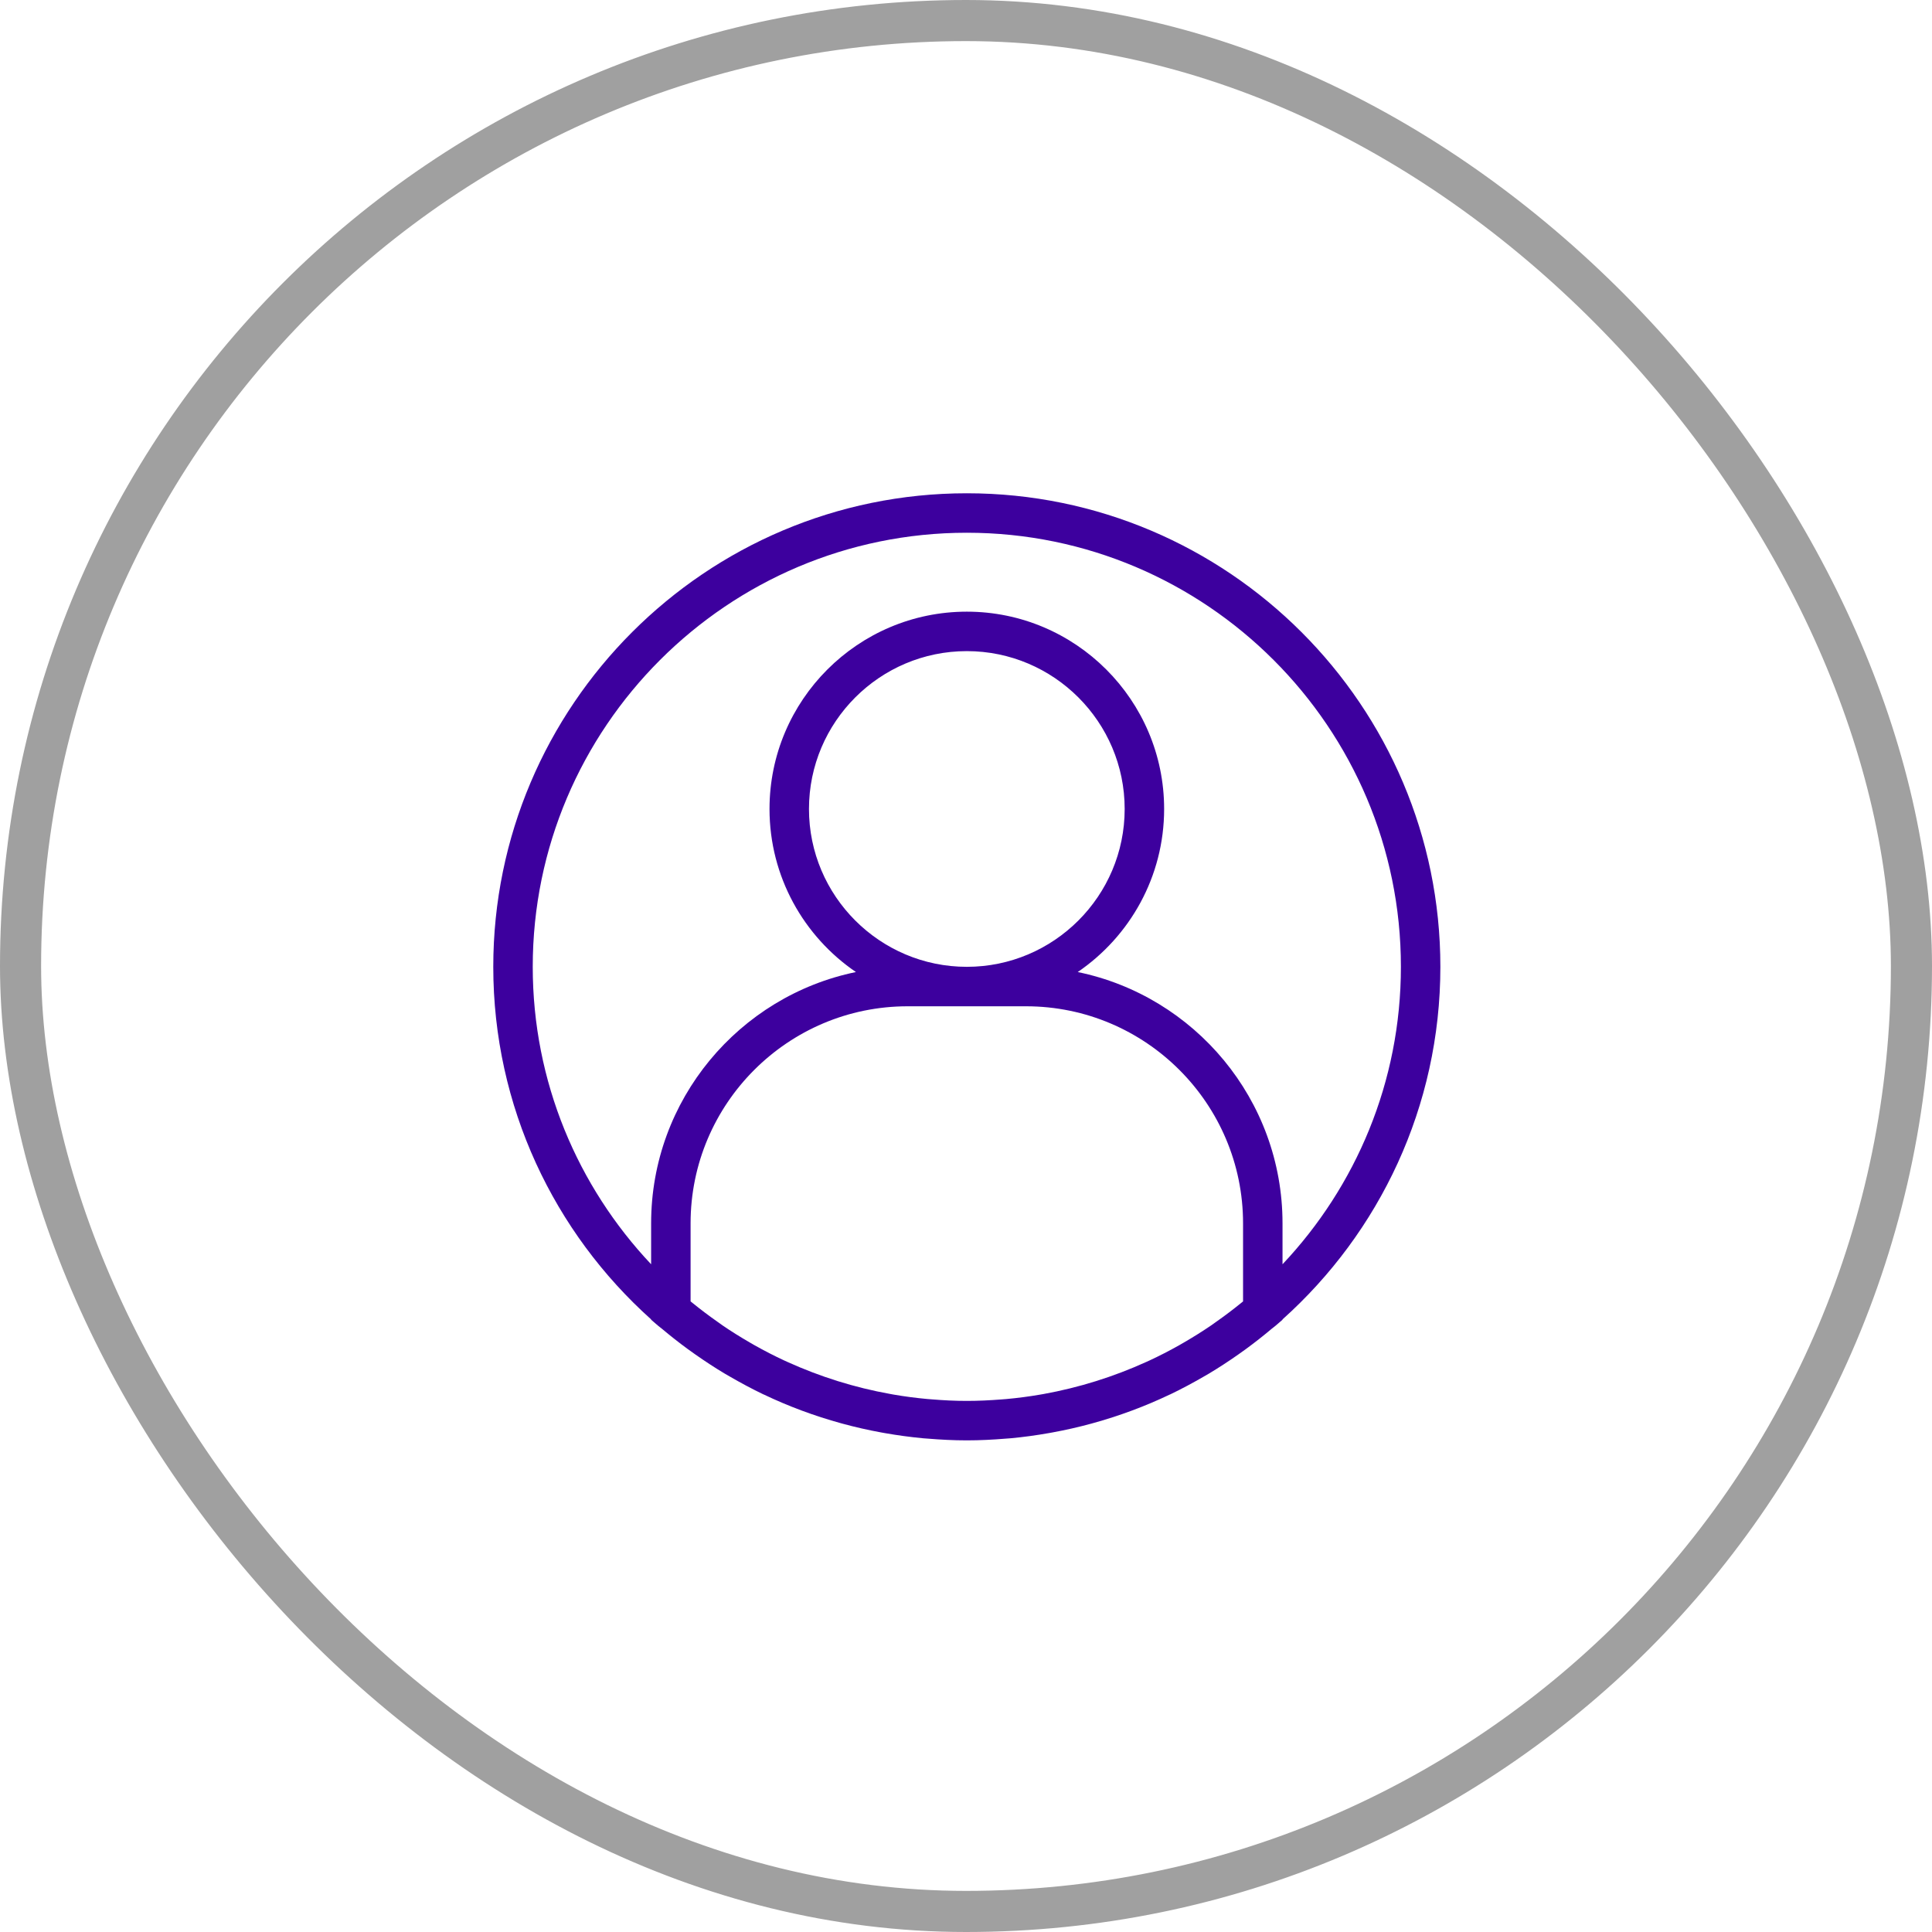
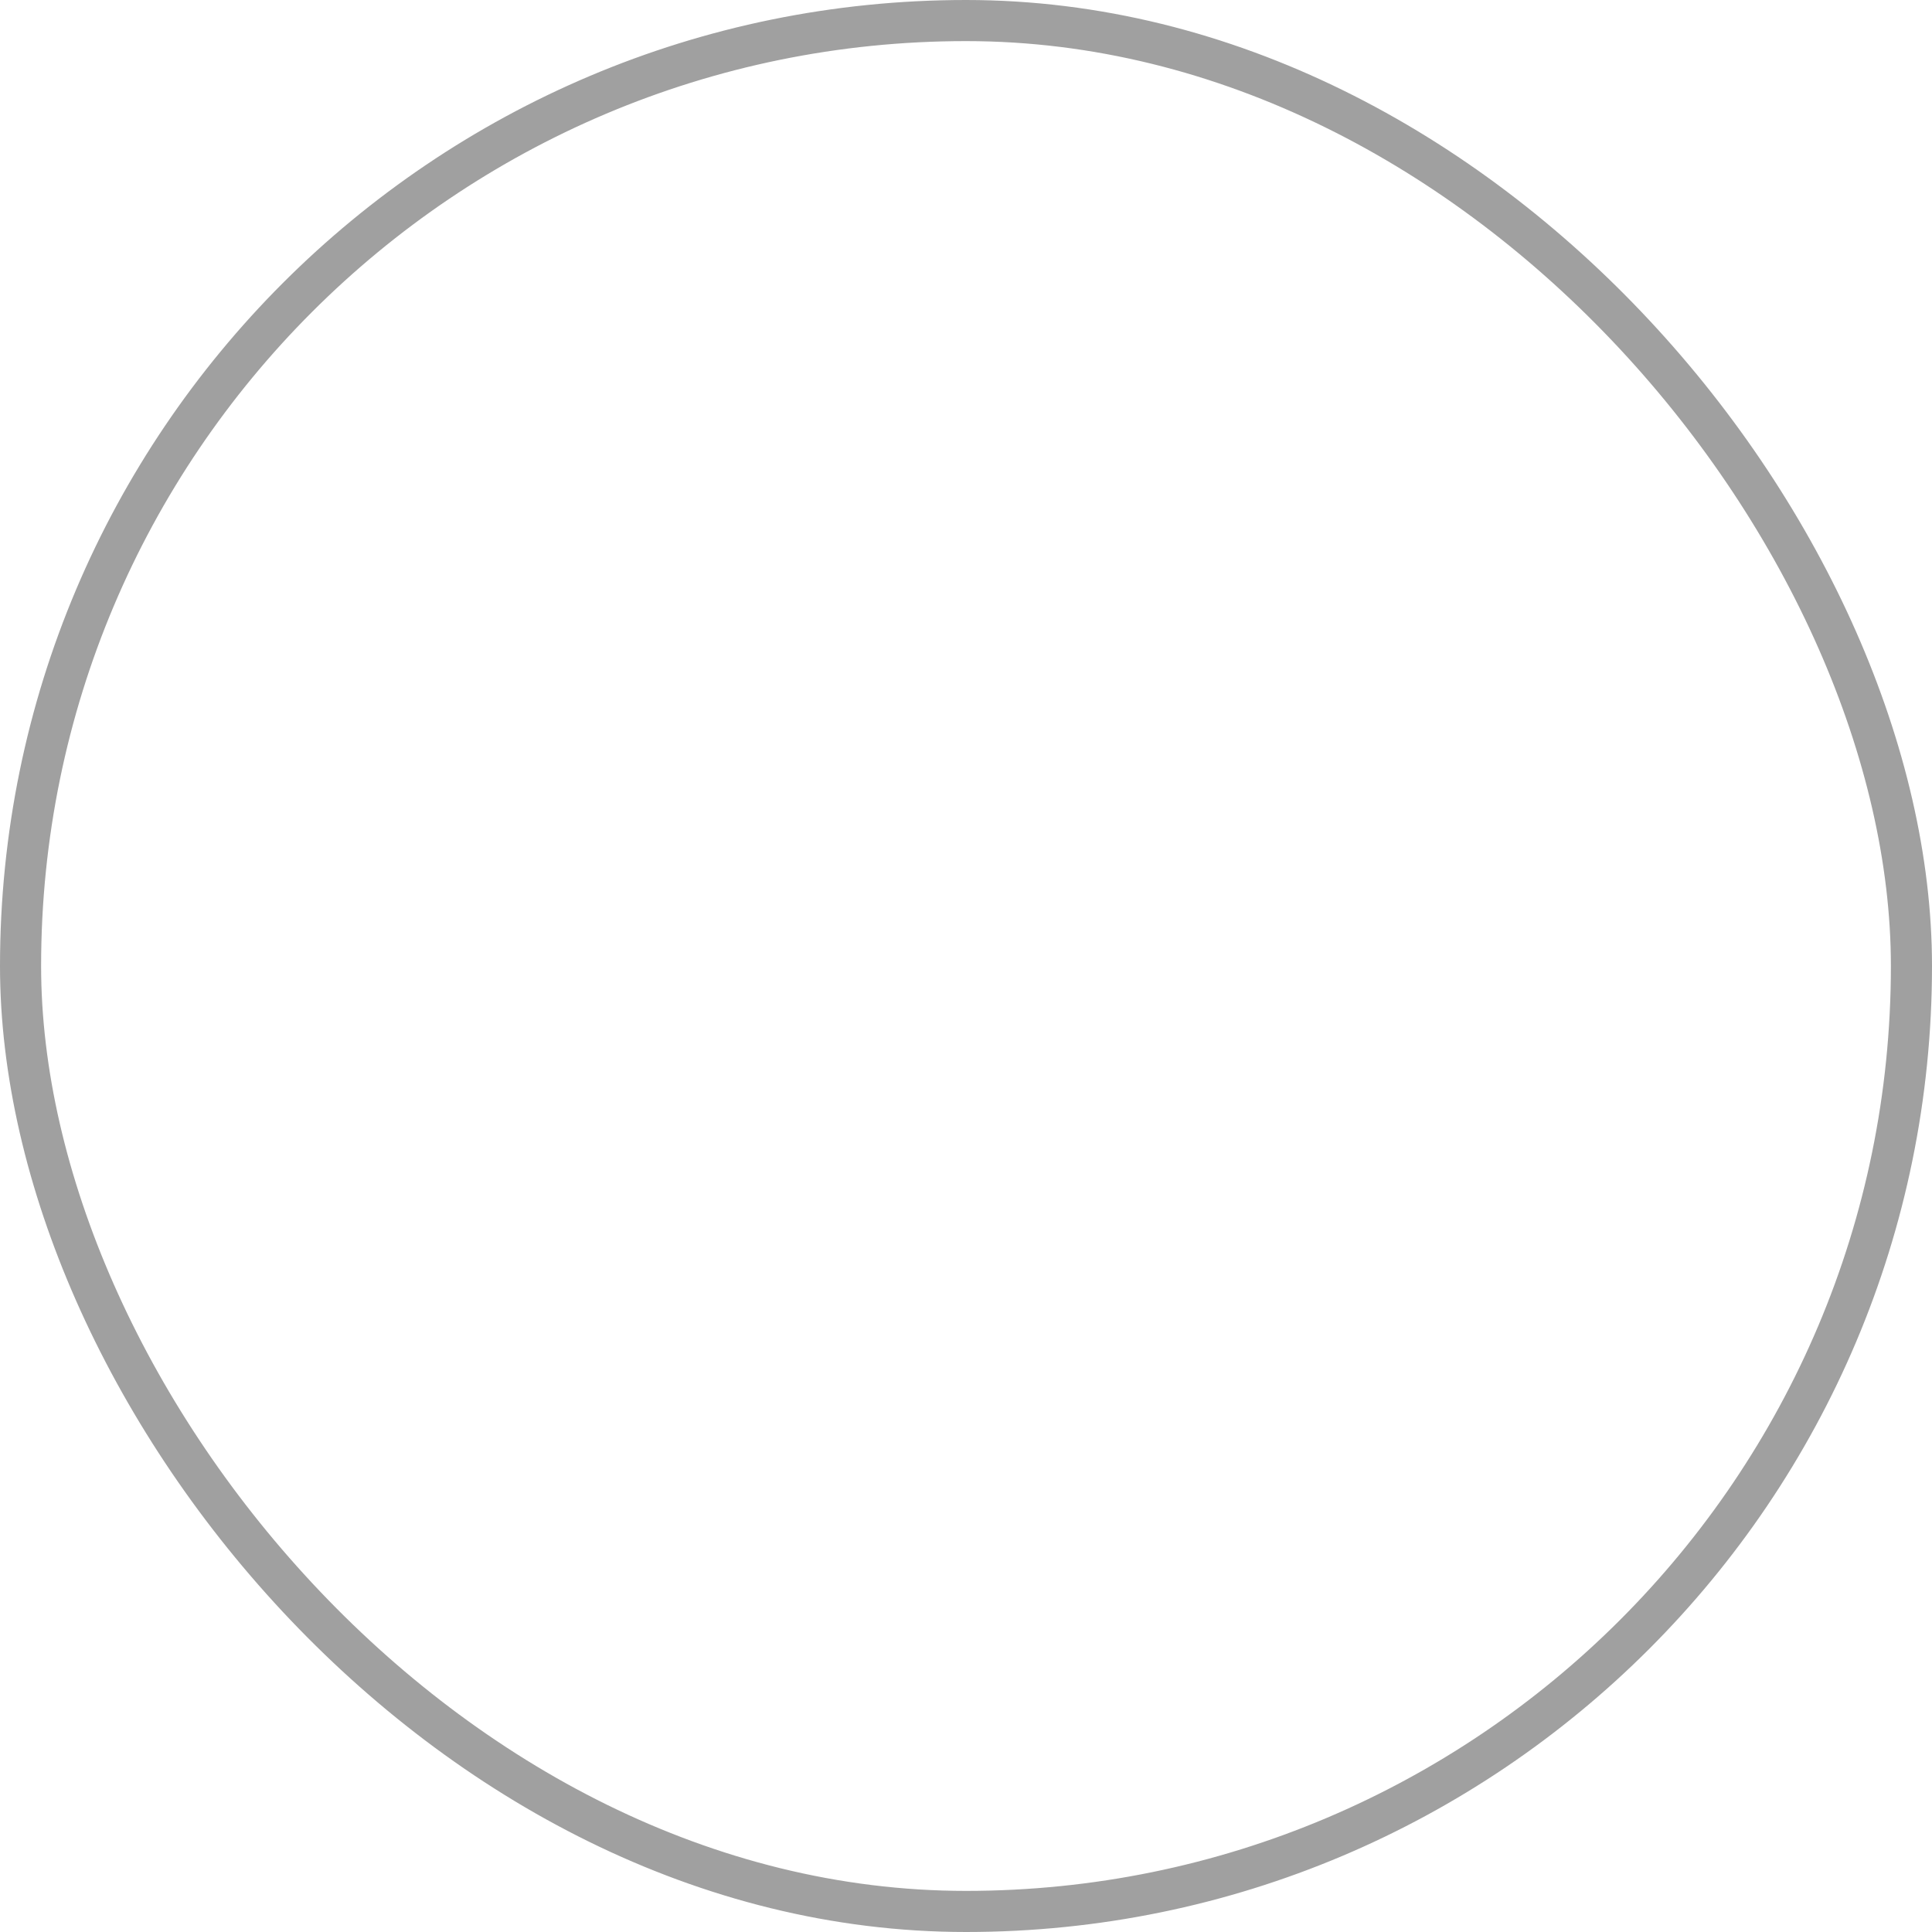
<svg xmlns="http://www.w3.org/2000/svg" width="47" height="47" viewBox="0 0 47 47" fill="none">
  <rect x="0.5" y="0.5" width="46" height="46" rx="23" stroke="#A0A0A0" />
-   <path d="M23.52 12C17.168 12 12 17.168 12 23.52C12 26.924 13.485 29.987 15.84 32.097V32.105L16.007 32.249C16.036 32.275 16.069 32.296 16.098 32.321C16.305 32.495 16.518 32.663 16.737 32.823C16.796 32.867 16.855 32.908 16.915 32.95C17.148 33.113 17.385 33.269 17.629 33.415C17.67 33.439 17.712 33.462 17.752 33.486C18.02 33.641 18.293 33.788 18.573 33.922C18.576 33.923 18.579 33.924 18.582 33.925C19.181 34.211 19.81 34.445 20.461 34.624C20.473 34.628 20.485 34.632 20.497 34.634C20.805 34.718 21.118 34.789 21.435 34.847C21.465 34.852 21.494 34.858 21.524 34.863C21.83 34.917 22.14 34.959 22.454 34.989C22.49 34.992 22.526 34.994 22.562 34.997C22.878 35.023 23.197 35.04 23.52 35.04C23.843 35.04 24.162 35.023 24.478 34.997C24.514 34.994 24.55 34.992 24.586 34.989C24.9 34.96 25.21 34.917 25.516 34.863C25.546 34.858 25.575 34.852 25.605 34.847C25.922 34.789 26.235 34.718 26.543 34.634C26.555 34.631 26.567 34.628 26.579 34.624C27.23 34.445 27.859 34.211 28.458 33.925C28.461 33.924 28.464 33.923 28.467 33.922C28.747 33.788 29.02 33.641 29.288 33.486C29.329 33.462 29.37 33.439 29.411 33.415C29.655 33.269 29.893 33.113 30.125 32.95C30.184 32.908 30.244 32.867 30.303 32.823C30.522 32.663 30.735 32.495 30.942 32.321C30.971 32.296 31.004 32.275 31.033 32.249L31.2 32.105V32.097C33.555 29.986 35.04 26.924 35.04 23.52C35.04 17.168 29.872 12 23.52 12ZM23.52 23.52C21.403 23.52 19.68 21.797 19.68 19.68C19.68 17.563 21.403 15.84 23.52 15.84C25.637 15.84 27.36 17.563 27.36 19.68C27.36 21.797 25.637 23.52 23.52 23.52ZM24.96 24.48C27.871 24.48 30.24 26.849 30.24 29.76V31.66C30.22 31.677 30.199 31.692 30.179 31.709C29.989 31.863 29.795 32.009 29.596 32.149C29.552 32.181 29.509 32.213 29.464 32.243C29.25 32.389 29.029 32.527 28.805 32.657C28.765 32.681 28.723 32.704 28.682 32.728C28.447 32.86 28.207 32.984 27.963 33.097C27.937 33.109 27.912 33.12 27.886 33.132C27.088 33.494 26.248 33.757 25.384 33.913C25.357 33.917 25.329 33.923 25.302 33.927C25.03 33.974 24.755 34.01 24.479 34.035C24.441 34.039 24.402 34.041 24.364 34.044C24.084 34.066 23.803 34.08 23.52 34.08C23.237 34.08 22.956 34.066 22.676 34.043C22.638 34.04 22.6 34.038 22.561 34.034C22.285 34.009 22.01 33.973 21.738 33.926C21.711 33.922 21.683 33.917 21.656 33.911C20.792 33.756 19.952 33.493 19.154 33.131C19.128 33.119 19.103 33.108 19.077 33.096C18.833 32.983 18.593 32.859 18.358 32.727C18.317 32.703 18.276 32.68 18.235 32.656C18.011 32.526 17.79 32.389 17.576 32.242C17.531 32.212 17.488 32.18 17.444 32.148C17.245 32.008 17.051 31.862 16.861 31.708C16.841 31.692 16.82 31.676 16.8 31.659V29.76C16.8 26.849 19.169 24.48 22.08 24.48H24.96ZM31.2 30.756V29.76C31.2 26.75 29.057 24.231 26.218 23.647C27.485 22.783 28.32 21.327 28.32 19.68C28.32 17.033 26.167 14.88 23.52 14.88C20.873 14.88 18.72 17.033 18.72 19.68C18.72 21.327 19.555 22.783 20.822 23.647C17.983 24.231 15.84 26.75 15.84 29.76V30.756C14.056 28.865 12.96 26.319 12.96 23.52C12.96 17.697 17.697 12.96 23.52 12.96C29.343 12.96 34.08 17.697 34.08 23.52C34.08 26.319 32.984 28.865 31.2 30.756Z" fill="#3D009E" />
</svg>